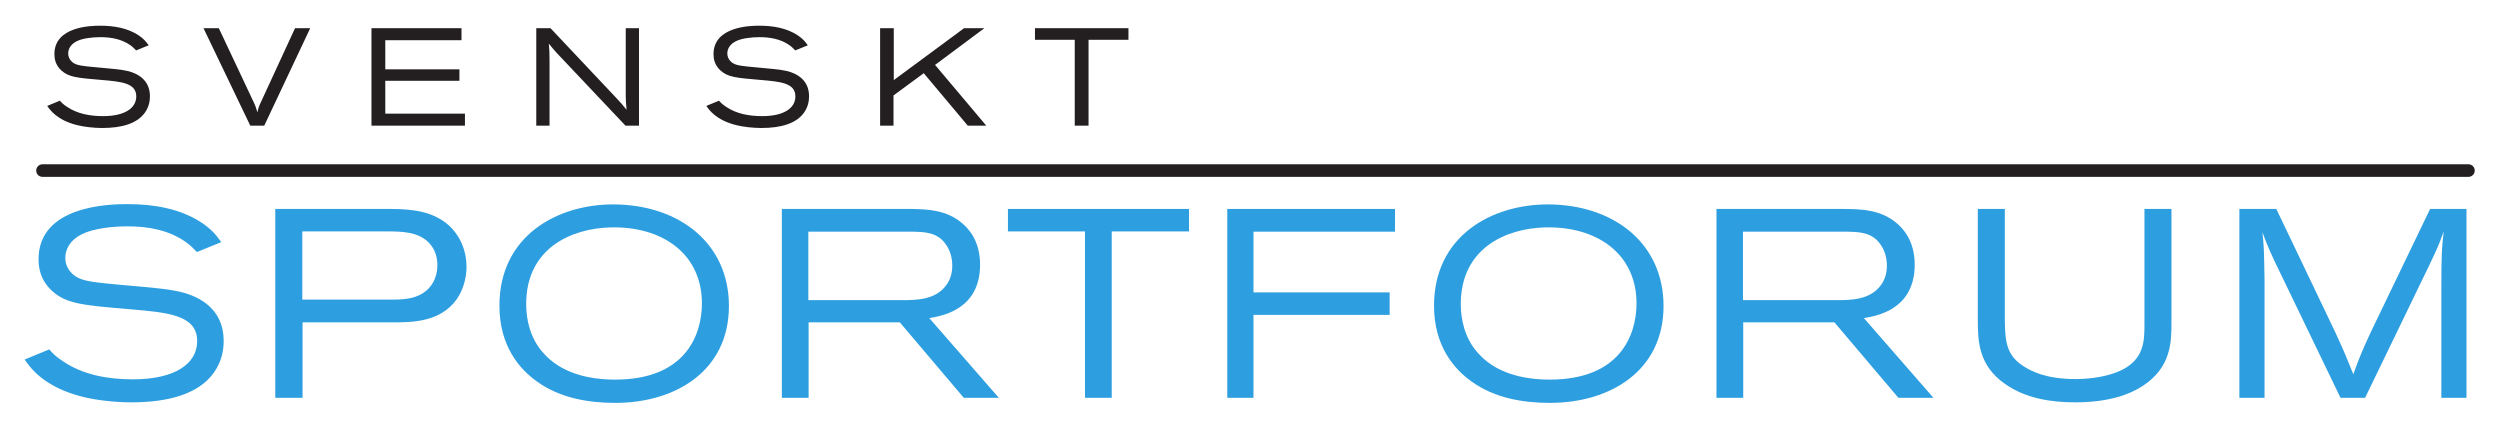
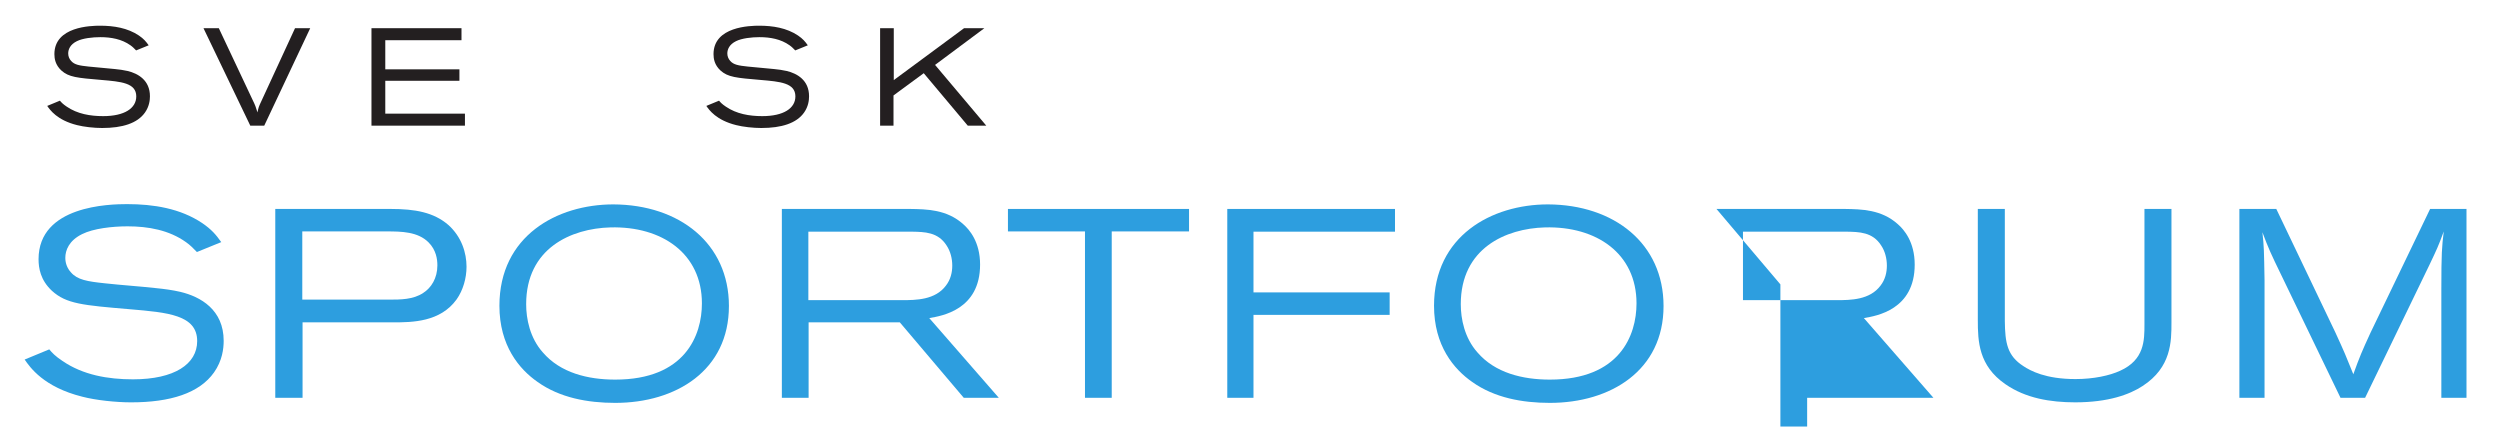
<svg xmlns="http://www.w3.org/2000/svg" xmlns:ns1="http://sodipodi.sourceforge.net/DTD/sodipodi-0.dtd" xmlns:ns2="http://www.inkscape.org/namespaces/inkscape" viewBox="0 0 507.125 86.529" height="86.529" width="507.125" xml:space="preserve" id="svg2" version="1.1" ns1:docname="logo_tryck_noTag_CMYK.svg" ns2:version="0.92.4 (5da689c313, 2019-01-14)">
  <ns1:namedview pagecolor="#ffffff" bordercolor="#666666" borderopacity="1" objecttolerance="10" gridtolerance="10" guidetolerance="10" ns2:pageopacity="0" ns2:pageshadow="2" ns2:window-width="1920" ns2:window-height="1017" id="namedview79" showgrid="false" fit-margin-top="5" fit-margin-left="5" fit-margin-bottom="5" fit-margin-right="5" ns2:zoom="0.27551641" ns2:cx="-105.76524" ns2:cy="-346.75197" ns2:window-x="-8" ns2:window-y="-8" ns2:window-maximized="1" ns2:current-layer="g10" />
  <defs id="defs6" />
  <g transform="matrix(1.333,0,0,-1.333,5,861.568)" id="g10">
    <path ns2:connector-curvature="0" d="m 5.366,631.018 c 0.231,-0.273 0.462,-0.524 1.03,-0.903 1.618,-1.114 3.592,-1.449 5.546,-1.449 3.257,0 5.043,1.197 5.043,3.004 0,2.058 -2.332,2.247 -5.274,2.5 -3.718,0.315 -5,0.419 -6.134,1.45 -0.903,0.84 -1.051,1.786 -1.051,2.478 0,4.223 5.589,4.328 6.954,4.328 2.08,0 4.182,-0.337 5.904,-1.492 0.735,-0.503 1.071,-0.903 1.491,-1.491 l -1.912,-0.778 c -0.315,0.316 -0.504,0.526 -0.861,0.778 -1.324,0.946 -2.962,1.24 -4.58,1.24 -1.196,0 -2.689,-0.168 -3.571,-0.609 -1.029,-0.505 -1.324,-1.261 -1.324,-1.87 0,-0.442 0.168,-0.84 0.442,-1.135 0.504,-0.588 1.281,-0.715 2.668,-0.861 1.345,-0.148 2.668,-0.231 4.012,-0.379 0.63,-0.063 1.282,-0.147 1.913,-0.293 1.596,-0.38 3.404,-1.407 3.404,-3.846 0,-0.609 -0.106,-1.554 -0.757,-2.479 -1.156,-1.64 -3.446,-2.352 -6.513,-2.352 -1.219,0 -2.773,0.167 -3.823,0.439 -3.047,0.757 -4.118,2.312 -4.538,2.922 l 1.932,0.798" style="fill:#231f20;fill-opacity:1;fill-rule:nonzero;stroke:none;stroke-width:0.1" id="path14" />
    <path ns2:connector-curvature="0" d="m 41.145,642.047 h 2.311 l -6.996,-14.832 h -2.123 l -7.122,14.832 h 2.332 l 5.168,-10.966 c 0.378,-0.778 0.462,-1.008 0.715,-1.848 0.147,0.733 0.21,0.903 0.546,1.617 l 5.168,11.197" style="fill:#231f20;fill-opacity:1;fill-rule:nonzero;stroke:none;stroke-width:0.1" id="path16" />
    <path ns2:connector-curvature="0" d="m 52.778,642.047 h 13.699 v -1.828 H 54.88 v -4.432 h 11.282 v -1.743 h -11.282 v -5.001 h 12.122 v -1.828 H 52.778 v 14.832" style="fill:#231f20;fill-opacity:1;fill-rule:nonzero;stroke:none;stroke-width:0.1" id="path18" />
-     <path ns2:connector-curvature="0" d="M 80.022,642.047 90.023,631.438 c 0.714,-0.756 0.861,-0.925 1.575,-1.807 -0.105,1.051 -0.105,1.24 -0.126,2.184 v 10.232 h 2.017 v -14.832 h -2.059 l -10.506,11.114 c -0.545,0.611 -0.713,0.82 -1.155,1.366 0.084,-1.03 0.105,-1.324 0.105,-2.563 v -9.917 h -2.017 v 14.832 h 2.164" style="fill:#231f20;fill-opacity:1;fill-rule:nonzero;stroke:none;stroke-width:0.1" id="path20" />
    <path ns2:connector-curvature="0" d="m 105.668,631.018 c 0.231,-0.273 0.462,-0.524 1.03,-0.903 1.618,-1.114 3.593,-1.449 5.547,-1.449 3.256,0 5.042,1.197 5.042,3.004 0,2.058 -2.332,2.247 -5.273,2.5 -3.72,0.315 -5.001,0.419 -6.136,1.45 -0.903,0.84 -1.05,1.786 -1.05,2.478 0,4.223 5.589,4.328 6.955,4.328 2.079,0 4.181,-0.337 5.904,-1.492 0.734,-0.503 1.071,-0.903 1.491,-1.491 l -1.912,-0.778 c -0.315,0.316 -0.504,0.526 -0.861,0.778 -1.324,0.946 -2.963,1.24 -4.581,1.24 -1.198,0 -2.689,-0.168 -3.571,-0.609 -1.029,-0.505 -1.324,-1.261 -1.324,-1.87 0,-0.442 0.168,-0.84 0.441,-1.135 0.505,-0.588 1.282,-0.715 2.669,-0.861 1.344,-0.148 2.668,-0.231 4.012,-0.379 0.631,-0.063 1.282,-0.147 1.913,-0.293 1.596,-0.38 3.403,-1.407 3.403,-3.846 0,-0.609 -0.105,-1.554 -0.757,-2.479 -1.155,-1.64 -3.445,-2.352 -6.512,-2.352 -1.219,0 -2.774,0.167 -3.825,0.439 -3.046,0.757 -4.117,2.312 -4.538,2.922 l 1.933,0.798" style="fill:#231f20;fill-opacity:1;fill-rule:nonzero;stroke:none;stroke-width:0.1" id="path22" />
    <path ns2:connector-curvature="0" d="m 130.18,642.047 h 2.08 v -7.899 l 10.695,7.899 h 3.088 l -7.501,-5.587 7.795,-9.245 h -2.815 l -6.702,7.984 -4.601,-3.384 v -4.6 h -2.039 v 14.832" style="fill:#231f20;fill-opacity:1;fill-rule:nonzero;stroke:none;stroke-width:0.1" id="path24" />
-     <path ns2:connector-curvature="0" d="m 153.747,642.047 h 14.224 v -1.765 h -6.072 v -13.067 h -2.101 v 13.067 h -6.051 v 1.765" style="fill:#231f20;fill-opacity:1;fill-rule:nonzero;stroke:none;stroke-width:0.1" id="path26" />
    <path ns2:connector-curvature="0" d="m 3.745,593.172 c 0.448,-0.531 0.896,-1.019 1.995,-1.751 3.134,-2.157 6.961,-2.809 10.746,-2.809 6.309,0 9.769,2.321 9.769,5.821 0,3.989 -4.518,4.356 -10.218,4.844 -7.204,0.61 -9.688,0.814 -11.886,2.809 -1.75,1.628 -2.036,3.46 -2.036,4.804 0,8.182 10.828,8.386 13.474,8.386 4.03,0 8.102,-0.652 11.44,-2.892 1.424,-0.977 2.076,-1.75 2.889,-2.89 l -3.704,-1.507 c -0.61,0.612 -0.977,1.019 -1.669,1.507 -2.564,1.831 -5.739,2.402 -8.873,2.402 -2.32,0 -5.211,-0.325 -6.92,-1.18 -1.994,-0.977 -2.564,-2.442 -2.564,-3.623 0,-0.855 0.325,-1.628 0.854,-2.198 0.977,-1.14 2.484,-1.386 5.171,-1.669 2.605,-0.285 5.168,-0.448 7.774,-0.733 1.221,-0.123 2.483,-0.284 3.705,-0.569 3.093,-0.734 6.594,-2.728 6.594,-7.45 0,-1.181 -0.204,-3.012 -1.465,-4.804 -2.238,-3.175 -6.675,-4.559 -12.619,-4.559 -2.361,0 -5.374,0.327 -7.409,0.854 C 2.89,587.432 0.814,590.443 0,591.624 l 3.745,1.548" style="fill:#2d9edf;fill-opacity:1;fill-rule:nonzero;stroke:none;stroke-width:0.1" id="path28" />
    <path ns2:connector-curvature="0" d="m 55.52,600.743 c 1.629,0 3.624,0 5.13,1.017 1.221,0.774 2.157,2.239 2.157,4.193 0,0.894 -0.163,2.321 -1.343,3.5 -1.628,1.63 -4.112,1.669 -6.391,1.669 H 42.25 v -10.379 z m 0.163,13.798 c 3.786,0 6.553,-0.527 8.752,-2.401 2.076,-1.832 2.808,-4.315 2.808,-6.39 0,-1.751 -0.529,-3.584 -1.505,-4.966 -2.484,-3.461 -6.757,-3.502 -9.649,-3.502 H 42.291 v -11.479 h -4.152 v 28.738 h 17.544" style="fill:#2d9edf;fill-opacity:1;fill-rule:nonzero;stroke:none;stroke-width:0.1" id="path30" />
    <path ns2:connector-curvature="0" d="m 76.318,600.05 c 0,-2.238 0.57,-5.129 2.525,-7.327 2.686,-3.135 6.879,-4.152 11.03,-4.152 10.625,0 13.19,6.717 13.19,11.6 0,7.574 -6.065,11.766 -13.922,11.562 -5.983,-0.162 -12.822,-3.175 -12.822,-11.683 z m 30.855,-0.284 c 0,-9.811 -8.059,-14.737 -17.3,-14.737 -4.192,0 -8.425,0.774 -11.804,3.177 -2.809,1.952 -5.821,5.535 -5.821,11.601 0,10.624 8.752,15.427 17.34,15.427 10.056,-0.041 17.585,-5.944 17.585,-15.468" style="fill:#2d9edf;fill-opacity:1;fill-rule:nonzero;stroke:none;stroke-width:0.1" id="path32" />
    <path ns2:connector-curvature="0" d="m 119.261,611.083 v -10.422 h 14.206 c 2.238,0 5.088,0.041 6.716,2.198 0.734,0.935 0.977,2.036 0.977,3.053 0,1.099 -0.285,2.198 -0.855,3.053 -1.302,2.076 -3.379,2.076 -5.25,2.118 z m -4.031,3.458 h 19.54 c 2.523,-0.039 5.576,-0.081 8.059,-2.319 0.936,-0.815 2.565,-2.688 2.565,-6.147 0,-6.879 -5.821,-7.816 -7.734,-8.141 l 10.583,-12.131 h -5.332 l -9.729,11.479 h -13.881 v -11.479 h -4.071 v 28.738" style="fill:#2d9edf;fill-opacity:1;fill-rule:nonzero;stroke:none;stroke-width:0.1" id="path34" />
    <path ns2:connector-curvature="0" d="m 149.634,614.541 h 27.558 v -3.419 h -11.765 v -25.319 h -4.07 v 25.319 h -11.723 v 3.419" style="fill:#2d9edf;fill-opacity:1;fill-rule:nonzero;stroke:none;stroke-width:0.1" id="path36" />
    <path ns2:connector-curvature="0" d="m 183.011,614.541 h 25.523 v -3.458 h -21.535 v -9.241 h 20.721 v -3.42 h -20.721 v -12.619 h -3.988 v 28.738" style="fill:#2d9edf;fill-opacity:1;fill-rule:nonzero;stroke:none;stroke-width:0.1" id="path38" />
    <path ns2:connector-curvature="0" d="m 218.544,600.05 c 0,-2.238 0.57,-5.129 2.522,-7.327 2.687,-3.135 6.882,-4.152 11.033,-4.152 10.625,0 13.187,6.717 13.187,11.6 0,7.574 -6.062,11.766 -13.921,11.562 -5.984,-0.162 -12.821,-3.175 -12.821,-11.683 z m 30.856,-0.284 c 0,-9.811 -8.061,-14.737 -17.301,-14.737 -4.193,0 -8.425,0.774 -11.806,3.177 -2.807,1.952 -5.82,5.535 -5.82,11.601 0,10.624 8.753,15.427 17.34,15.427 10.053,-0.041 17.587,-5.944 17.587,-15.468" style="fill:#2d9edf;fill-opacity:1;fill-rule:nonzero;stroke:none;stroke-width:0.1" id="path40" />
-     <path ns2:connector-curvature="0" d="m 261.487,611.083 v -10.422 h 14.206 c 2.238,0 5.086,0.041 6.715,2.198 0.734,0.935 0.977,2.036 0.977,3.053 0,1.099 -0.285,2.198 -0.856,3.053 -1.3,2.076 -3.378,2.076 -5.25,2.118 z m -4.032,3.458 h 19.538 c 2.527,-0.039 5.579,-0.081 8.062,-2.319 0.937,-0.815 2.565,-2.688 2.565,-6.147 0,-6.879 -5.821,-7.816 -7.734,-8.141 l 10.583,-12.131 h -5.333 l -9.728,11.479 h -13.882 v -11.479 h -4.071 v 28.738" style="fill:#2d9edf;fill-opacity:1;fill-rule:nonzero;stroke:none;stroke-width:0.1" id="path42" />
+     <path ns2:connector-curvature="0" d="m 261.487,611.083 v -10.422 h 14.206 c 2.238,0 5.086,0.041 6.715,2.198 0.734,0.935 0.977,2.036 0.977,3.053 0,1.099 -0.285,2.198 -0.856,3.053 -1.3,2.076 -3.378,2.076 -5.25,2.118 z m -4.032,3.458 h 19.538 c 2.527,-0.039 5.579,-0.081 8.062,-2.319 0.937,-0.815 2.565,-2.688 2.565,-6.147 0,-6.879 -5.821,-7.816 -7.734,-8.141 l 10.583,-12.131 h -5.333 h -13.882 v -11.479 h -4.071 v 28.738" style="fill:#2d9edf;fill-opacity:1;fill-rule:nonzero;stroke:none;stroke-width:0.1" id="path42" />
    <path ns2:connector-curvature="0" d="m 301.335,614.541 v -17.055 c 0.038,-3.338 0.366,-5.292 2.85,-6.879 1.057,-0.691 3.336,-1.954 7.897,-1.954 2.768,0 5.208,0.529 6.797,1.263 3.704,1.667 3.704,4.638 3.704,7.041 v 17.584 h 4.11 v -17.259 c 0,-2.889 0,-6.839 -4.395,-9.687 -1.994,-1.304 -5.211,-2.484 -10.259,-2.484 -3.744,0 -7.53,0.612 -10.623,2.767 -4.071,2.81 -4.191,6.515 -4.191,9.771 v 16.892 h 4.11" style="fill:#2d9edf;fill-opacity:1;fill-rule:nonzero;stroke:none;stroke-width:0.1" id="path44" />
    <path ns2:connector-curvature="0" d="m 337.029,614.541 h 5.617 l 8.956,-18.724 c 1.424,-3.094 1.669,-3.703 2.767,-6.432 0.98,2.729 1.304,3.46 2.608,6.309 l 9.076,18.847 h 5.536 v -28.738 h -3.826 v 16.527 c 0,5.495 0.082,6.432 0.367,8.792 -0.816,-2.238 -1.058,-2.727 -2.158,-5.047 l -9.811,-20.272 h -3.744 l -8.998,18.643 c -1.586,3.256 -1.991,4.153 -2.889,6.554 0.246,-2.197 0.246,-2.767 0.327,-7.286 v -17.911 h -3.828 v 28.738" style="fill:#2d9edf;fill-opacity:1;fill-rule:nonzero;stroke:none;stroke-width:0.1" id="path46" />
-     <path ns2:connector-curvature="0" d="m 372.844,620.38 c 0,-0.529 -0.431,-0.957 -0.957,-0.957 H 2.717 c -0.529,0 -0.958,0.428 -0.958,0.957 v 0 c 0,0.529 0.429,0.959 0.958,0.959 H 371.887 c 0.526,0 0.957,-0.43 0.957,-0.959 v 0" style="fill:#231f20;fill-opacity:1;fill-rule:nonzero;stroke:none;stroke-width:0.1" id="path48" />
  </g>
</svg>